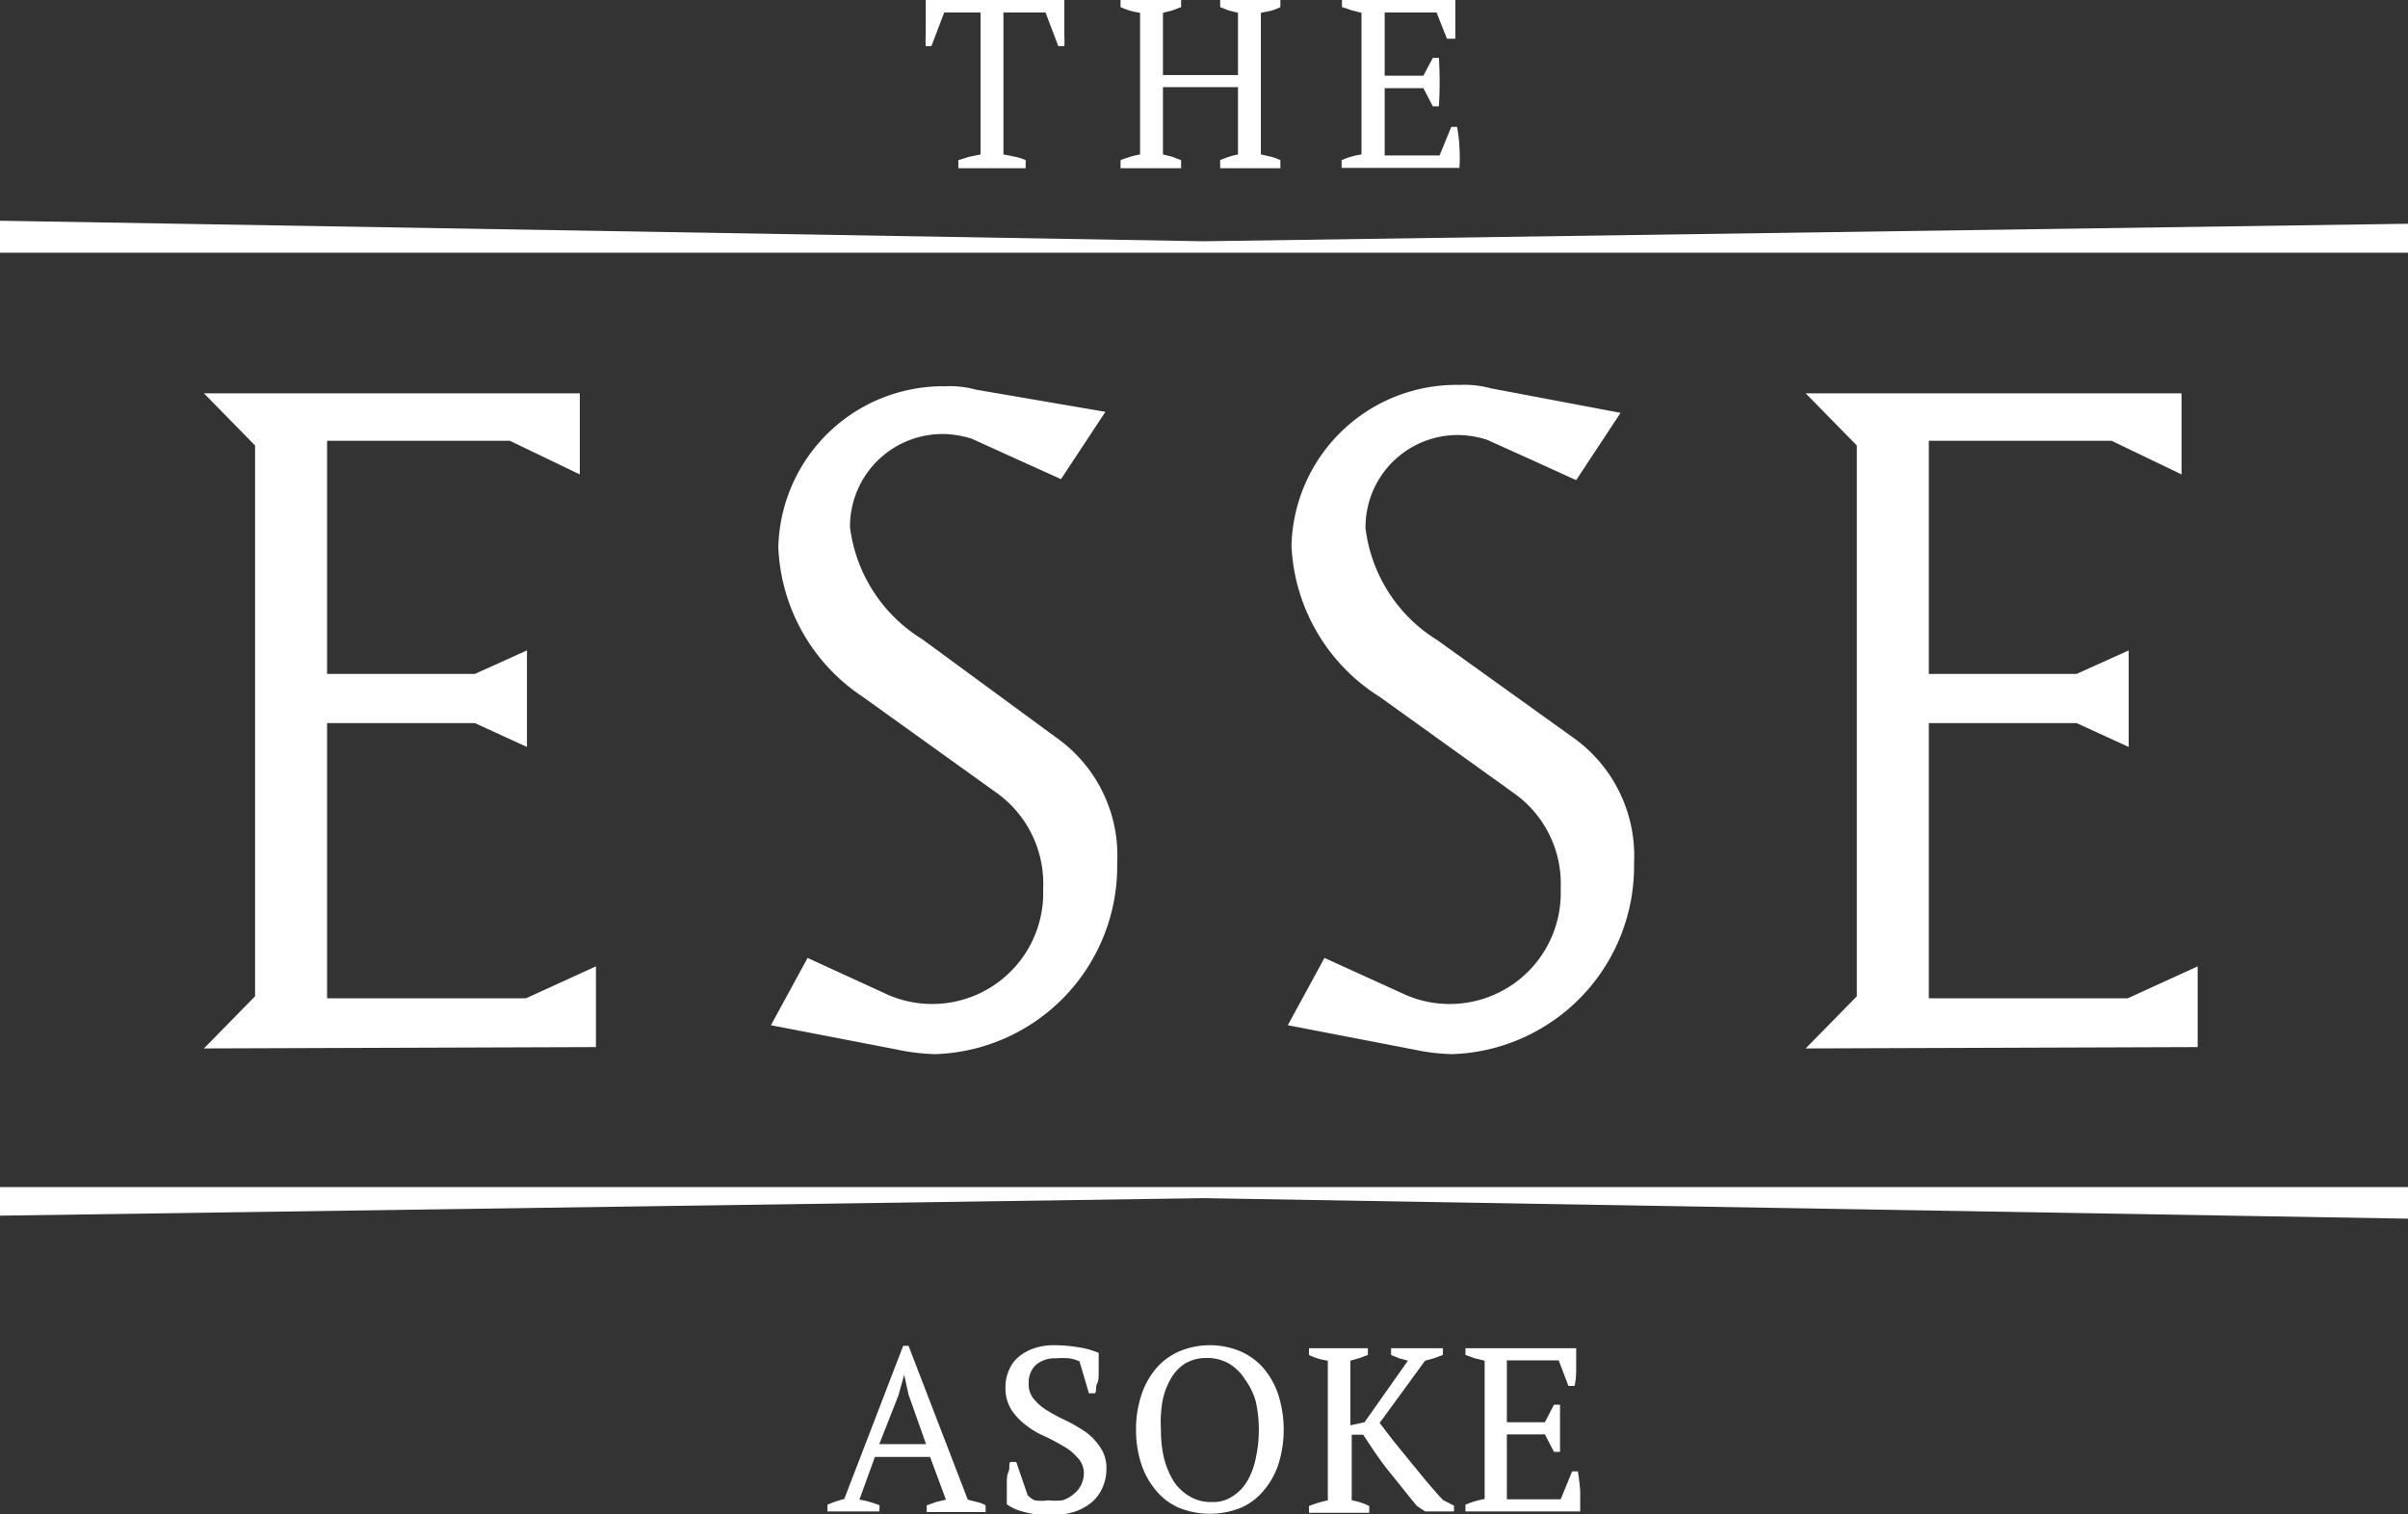
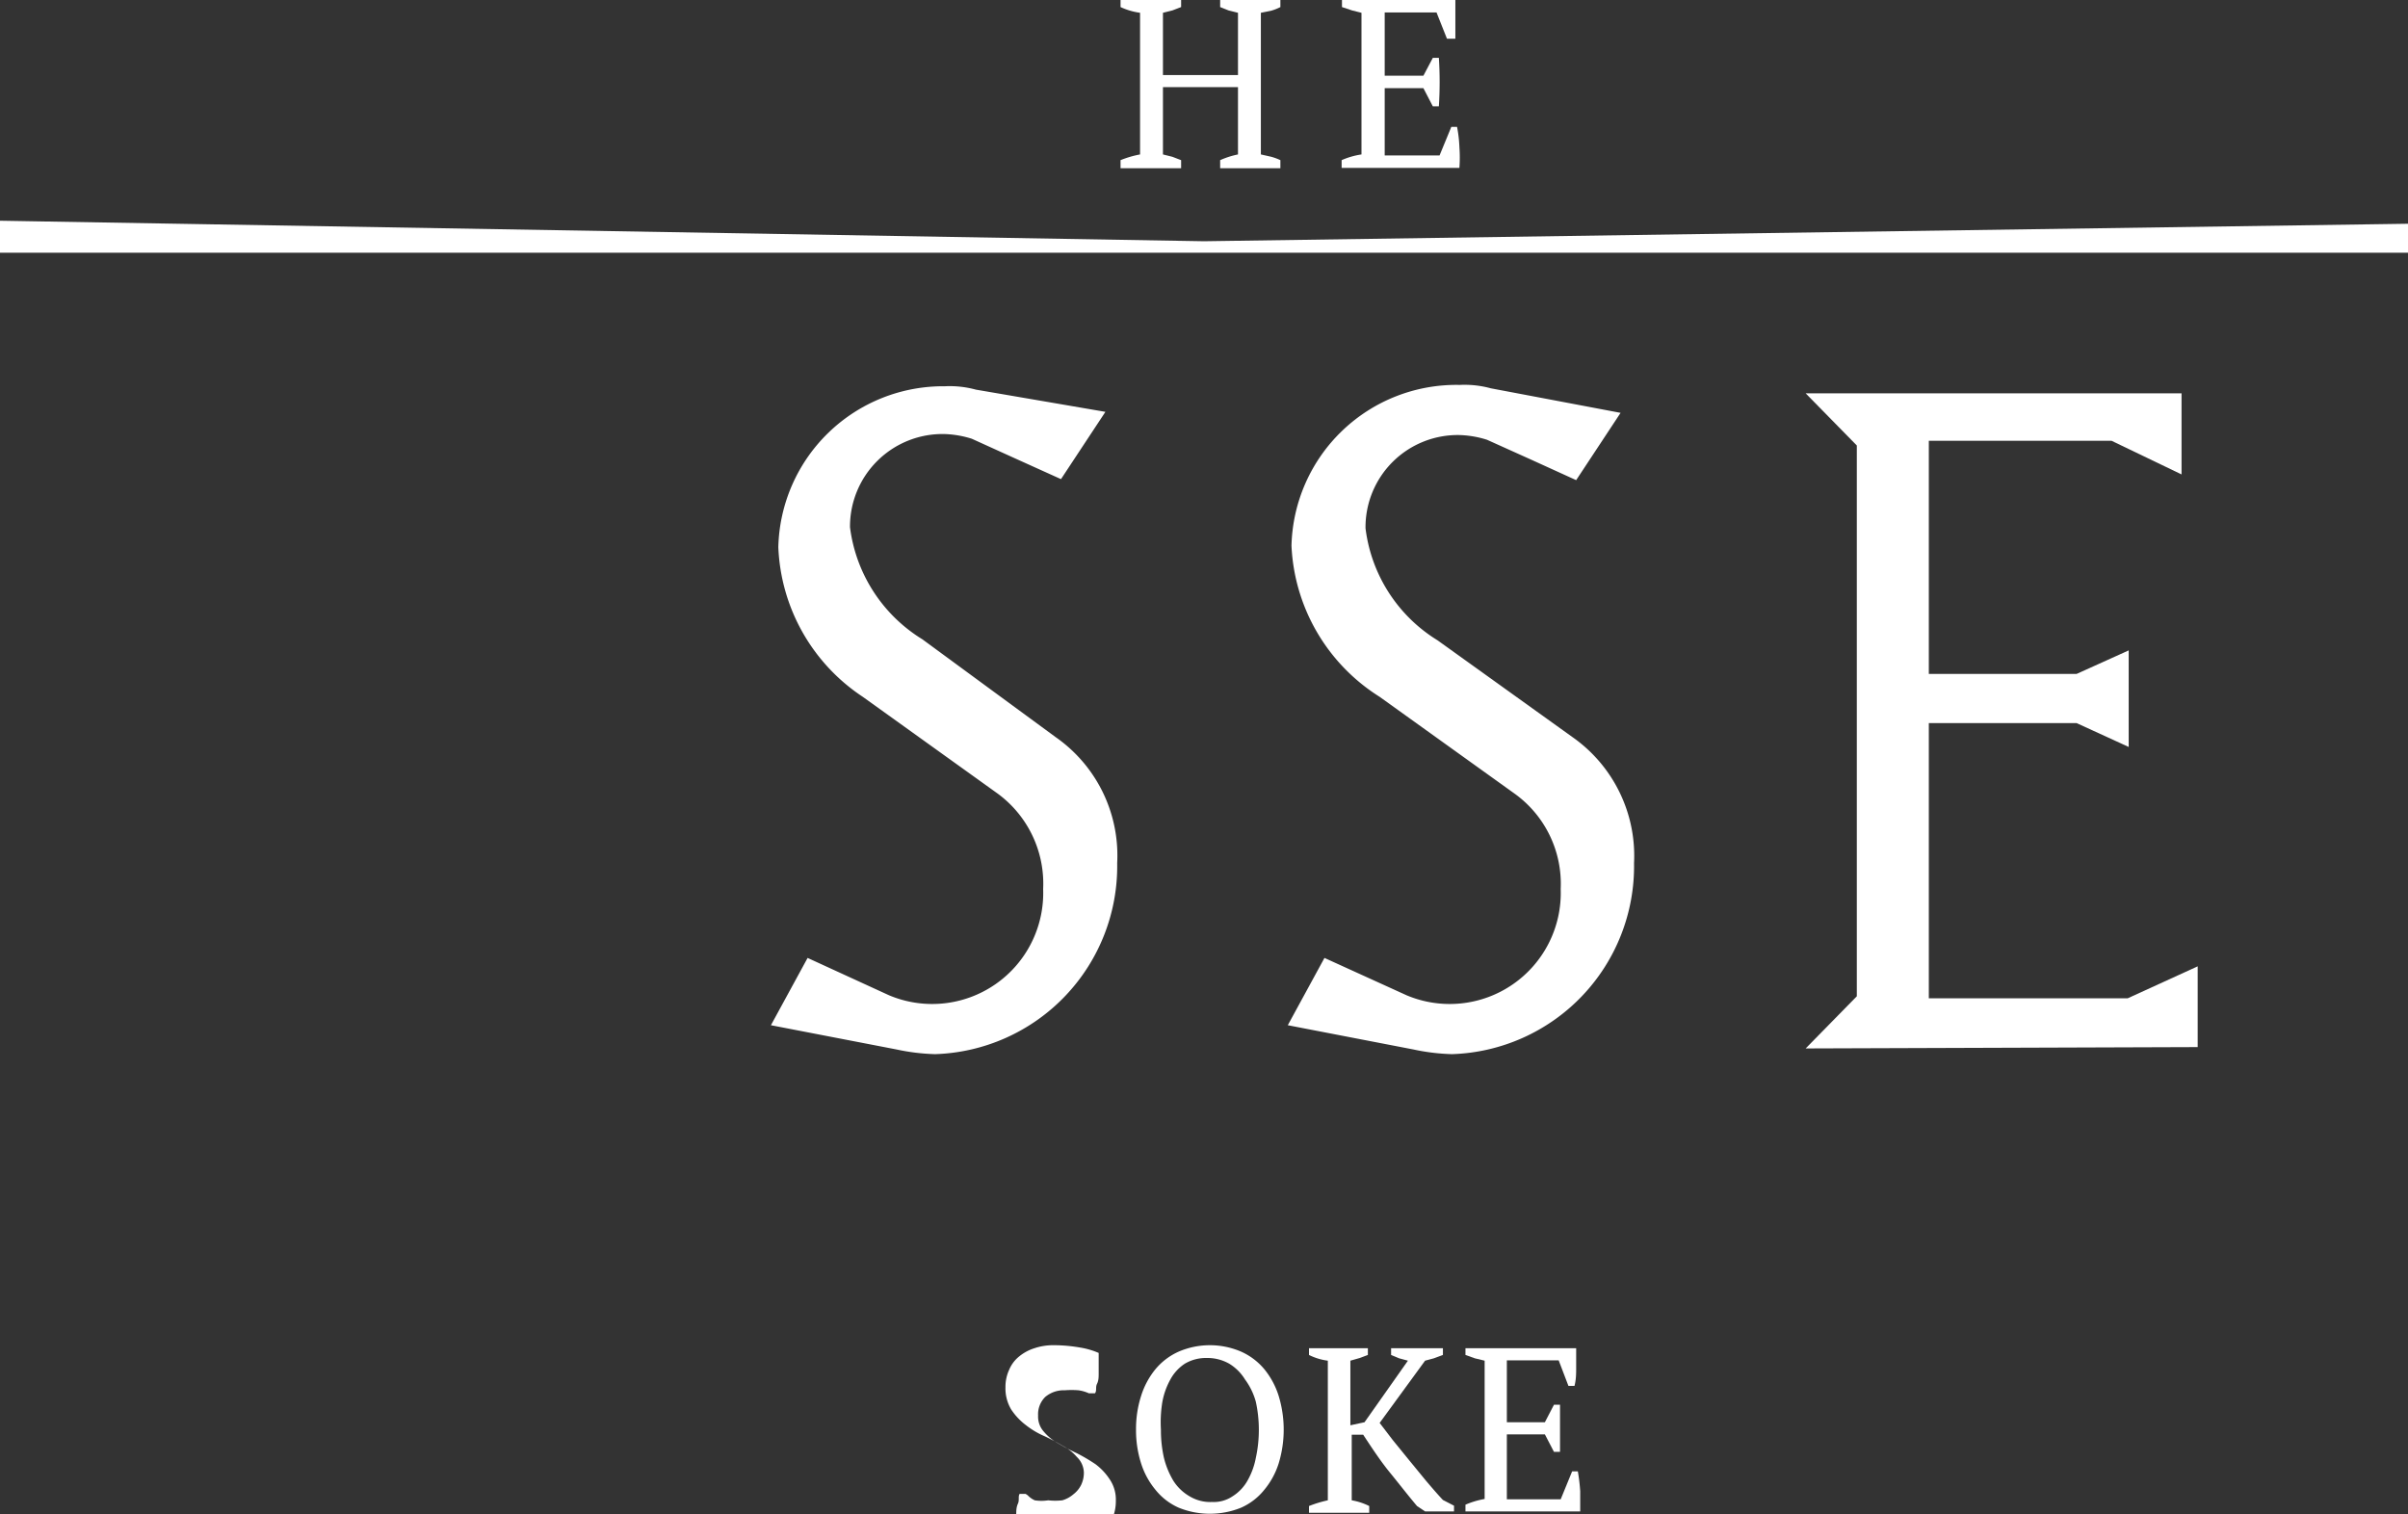
<svg xmlns="http://www.w3.org/2000/svg" viewBox="0 0 71.56 45">
  <rect x="0" y="0" width="71.56" height="45" fill="#333333" stroke="none" />
  <title>local_6</title>
  <g id="Layer_2" data-name="Layer 2">
    <g id="defult">
      <g id="_Group_" data-name="&lt;Group&gt;">
        <g id="_Group_2" data-name="&lt;Group&gt;">
-           <path id="_Compound_Path_" data-name="&lt;Compound Path&gt;" d="M26.13,44.92H24.59v-.2a3.28,3.28,0,0,1,.5-.17L26.84,40H27l1.76,4.57.27.07a.82.82,0,0,1,.26.1v.2H27.54v-.2l.28-.1.29-.07-.47-1.27H26l-.46,1.27a2.7,2.7,0,0,1,.6.17Zm0-2h1.39L27,41.45l-.13-.59h0l-.17.61Z" fill="#fff" />
-           <path id="_Compound_Path_2" data-name="&lt;Compound Path&gt;" d="M30.54,44.44a.66.66,0,0,0,.21.15,1.3,1.3,0,0,0,.4,0,1.86,1.86,0,0,0,.42,0,.88.88,0,0,0,.33-.18.79.79,0,0,0,.23-.28.84.84,0,0,0,.08-.37A.67.67,0,0,0,32,43.3a1.4,1.4,0,0,0-.42-.33,5.64,5.64,0,0,0-.55-.29,2.51,2.51,0,0,1-.55-.33,1.88,1.88,0,0,1-.43-.46,1.22,1.22,0,0,1-.17-.66,1.21,1.21,0,0,1,.11-.52,1,1,0,0,1,.29-.39,1.36,1.36,0,0,1,.46-.25,1.76,1.76,0,0,1,.58-.09,4.61,4.61,0,0,1,.78.07,2.3,2.3,0,0,1,.55.16c0,.08,0,.17,0,.28s0,.21,0,.32,0,.22-.05.32,0,.2-.06.28h-.18l-.28-.95a1.14,1.14,0,0,0-.31-.09,2.73,2.73,0,0,0-.41,0,.85.85,0,0,0-.58.2.72.72,0,0,0-.21.55.67.67,0,0,0,.17.48,1.53,1.53,0,0,0,.43.35,5.64,5.64,0,0,0,.55.29,5.15,5.15,0,0,1,.56.33,1.79,1.79,0,0,1,.42.45,1.07,1.07,0,0,1,.18.63,1.32,1.32,0,0,1-.12.57,1.19,1.19,0,0,1-.33.44,1.57,1.57,0,0,1-.53.28,2.48,2.48,0,0,1-.7.09,2.75,2.75,0,0,1-.79-.1,1.51,1.51,0,0,1-.49-.22c0-.08,0-.17,0-.29s0-.22,0-.34,0-.23.05-.34,0-.21.05-.29h.18Z" fill="#fff" />
+           <path id="_Compound_Path_2" data-name="&lt;Compound Path&gt;" d="M30.54,44.44a.66.66,0,0,0,.21.15,1.3,1.3,0,0,0,.4,0,1.86,1.86,0,0,0,.42,0,.88.88,0,0,0,.33-.18.79.79,0,0,0,.23-.28.84.84,0,0,0,.08-.37A.67.67,0,0,0,32,43.3a1.4,1.4,0,0,0-.42-.33,5.64,5.64,0,0,0-.55-.29,2.51,2.51,0,0,1-.55-.33,1.88,1.88,0,0,1-.43-.46,1.22,1.22,0,0,1-.17-.66,1.21,1.21,0,0,1,.11-.52,1,1,0,0,1,.29-.39,1.36,1.36,0,0,1,.46-.25,1.76,1.76,0,0,1,.58-.09,4.61,4.61,0,0,1,.78.07,2.3,2.3,0,0,1,.55.16c0,.08,0,.17,0,.28s0,.21,0,.32,0,.22-.05.32,0,.2-.06.28h-.18a1.14,1.14,0,0,0-.31-.09,2.73,2.73,0,0,0-.41,0,.85.85,0,0,0-.58.2.72.72,0,0,0-.21.55.67.67,0,0,0,.17.48,1.53,1.53,0,0,0,.43.35,5.64,5.64,0,0,0,.55.29,5.15,5.15,0,0,1,.56.33,1.79,1.79,0,0,1,.42.45,1.07,1.07,0,0,1,.18.63,1.32,1.32,0,0,1-.12.57,1.19,1.19,0,0,1-.33.44,1.57,1.57,0,0,1-.53.28,2.48,2.48,0,0,1-.7.09,2.75,2.75,0,0,1-.79-.1,1.51,1.51,0,0,1-.49-.22c0-.08,0-.17,0-.29s0-.22,0-.34,0-.23.05-.34,0-.21.05-.29h.18Z" fill="#fff" />
          <path id="_Compound_Path_3" data-name="&lt;Compound Path&gt;" d="M33.76,42.49a3.22,3.22,0,0,1,.15-1,2.37,2.37,0,0,1,.43-.8,1.91,1.91,0,0,1,.69-.52,2.35,2.35,0,0,1,1.85,0,1.91,1.91,0,0,1,.69.52,2.37,2.37,0,0,1,.43.8,3.44,3.44,0,0,1,0,2,2.32,2.32,0,0,1-.43.79,1.83,1.83,0,0,1-.69.53,2.47,2.47,0,0,1-1.85,0,1.83,1.83,0,0,1-.69-.53,2.32,2.32,0,0,1-.43-.79A3.24,3.24,0,0,1,33.76,42.49Zm.74,0a3.73,3.73,0,0,0,.09.84,2.48,2.48,0,0,0,.28.68,1.4,1.4,0,0,0,.48.46,1.19,1.19,0,0,0,.67.17,1,1,0,0,0,.61-.17,1.3,1.3,0,0,0,.44-.46,2.18,2.18,0,0,0,.25-.68,3.92,3.92,0,0,0,0-1.67A2,2,0,0,0,37,41a1.41,1.41,0,0,0-.47-.47,1.31,1.31,0,0,0-.67-.17,1.23,1.23,0,0,0-.65.17,1.3,1.3,0,0,0-.43.47,2.18,2.18,0,0,0-.24.68A3.71,3.71,0,0,0,34.5,42.49Z" fill="#fff" />
          <path id="_Compound_Path_4" data-name="&lt;Compound Path&gt;" d="M41.34,40.07h1.54v.2l-.27.1-.26.07L41,42.29l.39.51.48.59.5.61c.17.2.34.4.51.58l.33.17v.17h-.86l-.24-.16c-.27-.32-.54-.67-.81-1s-.54-.74-.79-1.12h-.34v1.95a1.86,1.86,0,0,1,.52.17v.2H38.9v-.2a3.62,3.62,0,0,1,.56-.17V40.44a1.74,1.74,0,0,1-.56-.17v-.2h1.75v.2l-.24.09-.28.08v1.92l.42-.09,1.29-1.83-.26-.07-.24-.1Z" fill="#fff" />
          <path id="_Compound_Path_5" data-name="&lt;Compound Path&gt;" d="M46.84,40.07l0,.56c0,.18,0,.37-.05.56h-.18l-.29-.76H44.78v1.84h1.13l.27-.52h.18c0,.46,0,.93,0,1.4h-.18l-.27-.52H44.78v1.93h1.6l.34-.83h.17a5.6,5.6,0,0,1,.07.59c0,.2,0,.4,0,.6H43.55v-.2a2.57,2.57,0,0,1,.57-.17V40.44l-.29-.07-.28-.1v-.2Z" fill="#fff" />
        </g>
        <g id="_Group_3" data-name="&lt;Group&gt;">
          <path id="_Compound_Path_6" data-name="&lt;Compound Path&gt;" d="M53.66,31.16l1.52-1.55V13.24l-1.52-1.55H64.83V14.1l-2.08-1H57.32v6.93h4.39l1.55-.7v2.87l-1.55-.71H57.32v8.18h5.91l2.08-.95v2.4Z" fill="#fff" />
-           <path id="_Compound_Path_7" data-name="&lt;Compound Path&gt;" d="M6.06,31.16l1.52-1.55V13.24L6.06,11.69H17.23V14.1l-2.08-1H9.72v6.93h4.39l1.55-.7v2.87l-1.55-.71H9.72v8.18h5.91l2.08-.95v2.4Z" fill="#fff" />
          <path id="_Path_" data-name="&lt;Path&gt;" d="M31.36,21.9,27.41,19a4.58,4.58,0,0,1-2.15-3.33,2.75,2.75,0,0,1,2.81-2.77,3,3,0,0,1,.81.14l1.3.59h0l1.35.61,1.32-2L29,11.58a2.94,2.94,0,0,0-.92-.1,4.9,4.9,0,0,0-4.95,4.78,5.6,5.6,0,0,0,2.51,4.45l4,2.87A3.32,3.32,0,0,1,31,26.42a3.3,3.3,0,0,1-4.58,3.16L24,28.47l-1.09,2,3.73.72a6.19,6.19,0,0,0,1.15.14,5.59,5.59,0,0,0,5.41-5.68A4.29,4.29,0,0,0,31.36,21.9Z" fill="#fff" />
          <path id="_Path_2" data-name="&lt;Path&gt;" d="M46.72,21.9l-4-2.87a4.56,4.56,0,0,1-2.14-3.33,2.74,2.74,0,0,1,2.8-2.77,3,3,0,0,1,.81.14l1.31.59h0l1.34.61,1.32-2-3.86-.73a2.94,2.94,0,0,0-.92-.1,4.9,4.9,0,0,0-5,4.78A5.6,5.6,0,0,0,41,20.71l4,2.87a3.3,3.3,0,0,1,1.38,2.84,3.3,3.3,0,0,1-4.58,3.16l-2.44-1.11-1.09,2,3.73.72a6.19,6.19,0,0,0,1.15.14,5.59,5.59,0,0,0,5.41-5.68A4.31,4.31,0,0,0,46.72,21.9Z" fill="#fff" />
        </g>
        <g id="_Group_4" data-name="&lt;Group&gt;">
-           <path id="_Compound_Path_8" data-name="&lt;Compound Path&gt;" d="M30.48,5h-2V4.76l.32-.1.34-.07V.37H28.06l-.38,1h-.17a2.53,2.53,0,0,1,0-.32l0-.37c0-.12,0-.25,0-.37s0-.23,0-.32h4.12c0,.09,0,.2,0,.32s0,.24,0,.36,0,.25,0,.37a3,3,0,0,1,0,.33h-.18l-.38-1H29.82V4.59l.35.07a1.6,1.6,0,0,1,.31.1Z" fill="#fff" />
          <path id="_Compound_Path_9" data-name="&lt;Compound Path&gt;" d="M35.1,5H33.3V4.76a3,3,0,0,1,.58-.17V.38A2,2,0,0,1,33.3.21V0h1.8V.21l-.26.1-.28.07V2.23h2.23V.38L36.51.31l-.25-.1V0h1.79V.21a1.49,1.49,0,0,1-.28.11l-.3.06V4.59l.31.07a1.69,1.69,0,0,1,.27.1V5H36.26V4.76a2.52,2.52,0,0,1,.53-.17v-2H34.56v2l.28.07.26.1Z" fill="#fff" />
          <path id="_Compound_Path_10" data-name="&lt;Compound Path&gt;" d="M43.25,0l0,.57c0,.19,0,.39,0,.58H43L42.69.37H41.15V2.25H42.3l.28-.53h.18a11.53,11.53,0,0,1,0,1.44h-.18l-.28-.54H41.15v2h1.63l.35-.85h.17a3.93,3.93,0,0,1,.07.6,4.26,4.26,0,0,1,0,.62h-3.5V4.76a2.29,2.29,0,0,1,.59-.17V.38L40.18.31l-.3-.1V0Z" fill="#fff" />
        </g>
        <polygon id="_Path_3" data-name="&lt;Path&gt;" points="0 7.51 71.56 7.51 71.56 6.65 35.78 7.17 0 6.56 0 7.51" fill="#fff" />
-         <polygon id="_Path_4" data-name="&lt;Path&gt;" points="71.56 35.28 0 35.28 0 36.13 35.78 35.61 71.56 36.22 71.56 35.28" fill="#fff" />
      </g>
    </g>
  </g>
</svg>